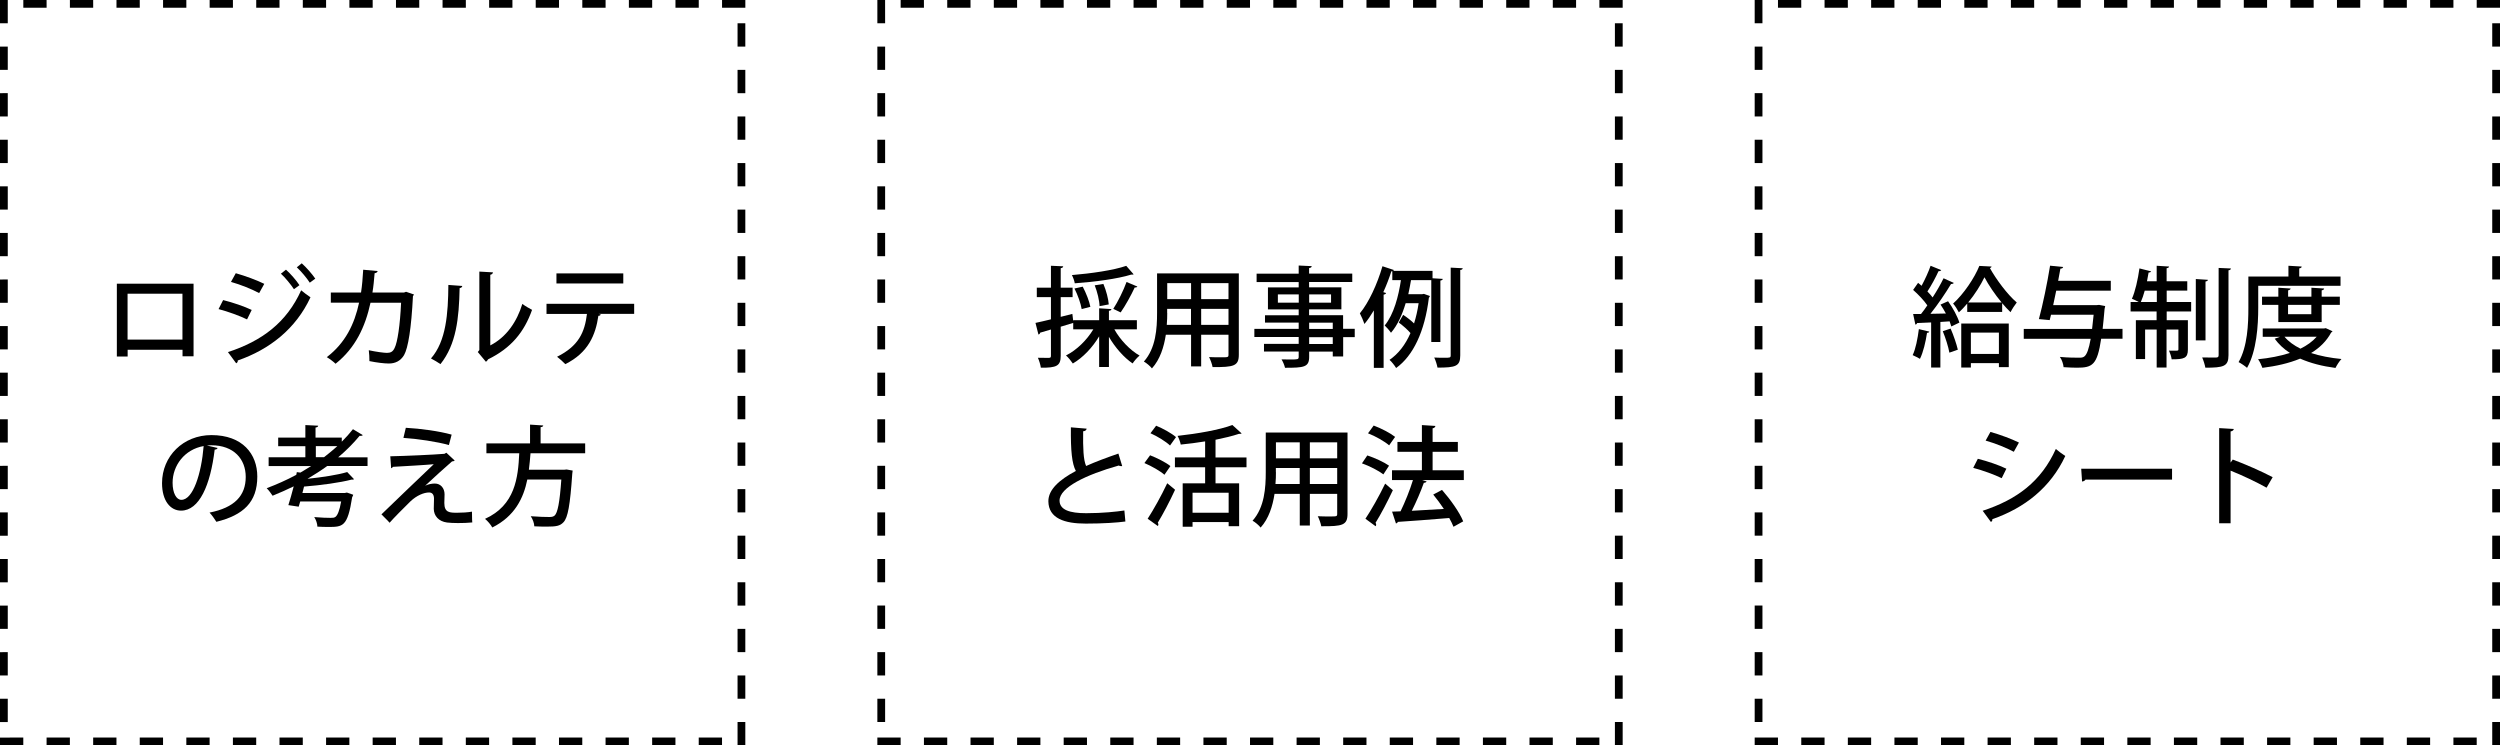
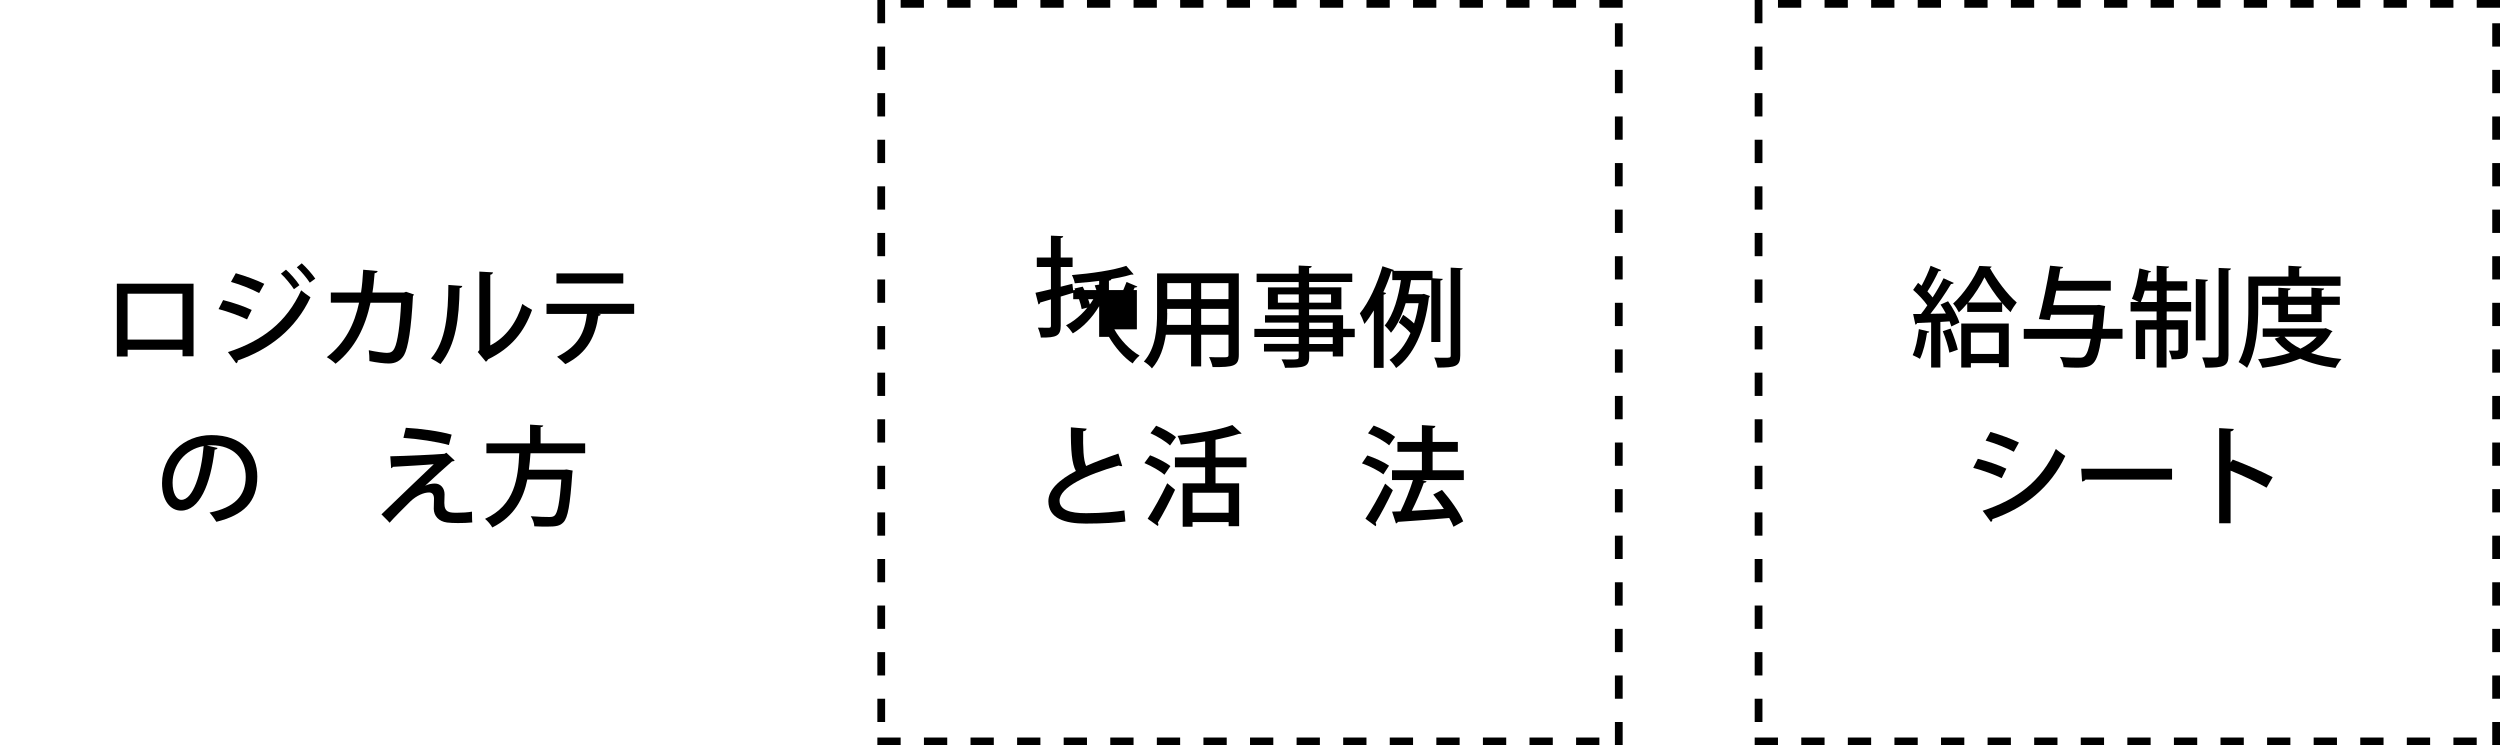
<svg xmlns="http://www.w3.org/2000/svg" id="_レイヤー_2" width="322" height="96" viewBox="0 0 322 96">
  <g id="design">
    <path d="m24.93,36.53v9.36h-1.42v-.84h-7.07v.87h-1.39v-9.38h9.88Zm-1.43,7.21v-5.91h-7.07v5.91h7.07Z" style="stroke-width:0px;" />
    <path d="m28.74,38.65c1.26.31,2.76.83,3.68,1.27l-.6,1.22c-.91-.45-2.45-1.01-3.67-1.33l.59-1.16Zm.62,6.7c4.38-1.43,7.55-3.8,9.43-7.96.28.25.91.71,1.2.9-1.88,4.06-5.27,6.72-9.37,8.14.03.13-.04.29-.2.36l-1.06-1.44Zm1.01-10.16c1.26.36,2.72.9,3.67,1.37l-.66,1.19c-.99-.53-2.37-1.08-3.63-1.44l.62-1.12Zm6.46-.46c.57.5,1.32,1.36,1.74,2l-.71.52c-.36-.56-1.15-1.53-1.68-2l.66-.52Zm2.04-.81c.57.5,1.32,1.36,1.74,1.97l-.71.52c-.36-.57-1.13-1.49-1.67-1.98l.64-.52Z" style="stroke-width:0px;" />
    <path d="m53.33,37.92c-.03.07-.07.15-.14.2-.21,4.16-.62,6.7-1.15,7.62-.46.77-1.16,1.08-1.95,1.08-.59,0-1.53-.11-2.51-.31.01-.38-.03-1.01-.08-1.4.95.21,1.99.34,2.33.34.46,0,.76-.13.99-.62.38-.73.71-2.96.84-5.84h-3.94c-.67,3.1-1.95,5.84-4.5,7.86-.25-.25-.77-.64-1.13-.85,2.37-1.81,3.56-4.22,4.16-7.02h-3.64v-1.3h3.89c.15-.98.21-1.81.28-2.94l1.86.17c-.03.15-.15.24-.39.28-.08.95-.14,1.65-.28,2.49h4.06l.27-.1,1.02.35Z" style="stroke-width:0px;" />
    <path d="m59.54,36.83c-.01.15-.14.25-.34.28-.08,3.89-.43,7.23-2.47,9.79-.31-.22-.83-.53-1.22-.73,1.96-2.23,2.21-5.8,2.24-9.47l1.78.13Zm3.61,7.66c2.09-1.08,3.42-3.04,4.13-5.35.29.24.91.59,1.25.77-1.01,2.86-2.69,4.92-5.66,6.37-.06.13-.18.24-.28.32l-1.05-1.26.2-.25v-10.11l1.76.1c-.03.14-.12.27-.35.31v9.1Z" style="stroke-width:0px;" />
    <path d="m81.68,40.43h-4.57l.27.07c-.03.1-.14.18-.31.18-.36,2.45-1.29,4.75-4.26,6.22-.22-.24-.76-.73-1.06-.95,2.81-1.4,3.56-3.18,3.85-5.52h-5.21v-1.3h11.29v1.3Zm-1.4-3.92h-8.61v-1.3h8.61v1.3Z" style="stroke-width:0px;" />
    <path d="m28.03,57.69c-.04.13-.18.22-.38.22-.55,4.59-1.98,7.86-4.33,7.86-1.36,0-2.45-1.25-2.45-3.54,0-3.47,2.73-6.19,6.36-6.19,4.02,0,5.91,2.45,5.91,5.34,0,3.32-1.81,4.97-5.27,5.83-.21-.32-.53-.81-.88-1.19,3.21-.63,4.66-2.17,4.66-4.59,0-2.28-1.51-4.08-4.44-4.08-.2,0-.38.01-.57.03l1.39.32Zm-1.79-.24c-2.47.43-4.01,2.51-4.01,4.73,0,1.33.49,2.2,1.13,2.2,1.51,0,2.58-3.38,2.87-6.93Z" style="stroke-width:0px;" />
-     <path d="m47.38,60.02h-5.23c-.81.59-1.67,1.13-2.54,1.65h0c1.89-.2,3.89-.5,5.11-.87l.88.92s-.1.06-.17.06c-.04,0-.08,0-.13-.01-1.5.39-3.96.73-6.14.9l-.21.83h5.45l.28-.06.81.28c-.01.1-.06.21-.13.31-.6,3.84-1.2,3.84-3.12,3.84-.41,0-.87-.01-1.36-.04-.01-.38-.17-.88-.41-1.23.85.08,1.77.1,2.12.1.28,0,.46-.01.62-.13.27-.21.52-.8.73-1.98h-5.27c-.07.24-.14.46-.2.67l-1.33-.2c.21-.64.46-1.53.69-2.42-.9.43-1.79.84-2.72,1.21-.17-.27-.5-.71-.76-.97,1.27-.48,2.56-1.05,3.81-1.72l.07-.35.46.06c.46-.27.92-.55,1.39-.84h-5.48v-1.13h4.73v-1.43h-3.5v-1.11h3.5v-1.61l1.65.08c-.01.13-.11.2-.34.24v1.29h3.38v.53c.52-.52,1.01-1.06,1.44-1.61l1.26.76c-.04.07-.14.1-.25.1-.04,0-.1,0-.15-.01-.81.98-1.75,1.92-2.76,2.77h3.78v1.13Zm-6.7-1.13h1.05c.6-.46,1.18-.94,1.72-1.43h-2.77v1.43Z" style="stroke-width:0px;" />
    <path d="m54.74,62.57c.43-.21.88-.29,1.27-.29.74,0,1.25.59,1.25,1.39,0,.36-.03.8-.03,1.11,0,1.26.7,1.26,1.67,1.26.6,0,1.34-.04,1.89-.14-.01.88.04,1.36.04,1.39-.56.06-1.23.08-1.85.08-.55,0-1.05-.03-1.4-.07-1.08-.14-1.69-.85-1.71-1.75,0-.34.03-.92.03-1.32,0-.5-.21-.8-.63-.8-.67,0-1.6.38-2.41,1.15-.76.74-2.24,2.23-2.68,2.75,0,0-.22-.28-1.05-1.08,1.37-1.34,5.45-5.23,6.74-6.46-.97.1-3.75.25-5.27.34-.07.11-.11.17-.22.17l-.11-1.53c1.93-.04,5.53-.2,6.98-.32l.24-.14,1.08,1.01c-.08.06-.2.11-.35.11-.88.76-2.38,2.12-3.47,3.14h0Zm3.07-5.25c-1.47-.42-4.08-.81-5.85-.92l.31-1.3c1.89.1,4.3.43,5.9.88l-.35,1.34Z" style="stroke-width:0px;" />
    <path d="m75.36,58.38h-7.03c-.06.69-.11,1.4-.21,2.12h4.57l.29-.03.78.14c-.01.11-.03.28-.05.39-.28,4.09-.57,5.67-1.13,6.26-.45.48-.92.57-2.19.57-.46,0-1.01-.01-1.57-.04-.01-.39-.21-.94-.46-1.3.99.08,1.99.1,2.38.1.32,0,.5-.03.69-.18.39-.34.66-1.67.87-4.65h-4.38c-.49,2.4-1.61,4.73-4.51,6.18-.2-.36-.59-.83-.94-1.11,3.88-1.76,4.26-5.28,4.41-8.45h-4.23v-1.27h5.62v-2.42l1.7.11c-.01.11-.1.2-.34.22v2.09h5.74v1.27Z" style="stroke-width:0px;" />
-     <path d="m146.43,42.42h-2.9c.76,1.37,2.03,2.69,3.25,3.38-.29.22-.69.69-.9,1.01-1.12-.76-2.24-2.03-3.05-3.42v3.88h-1.26v-3.95c-.87,1.46-2.1,2.75-3.39,3.5-.21-.32-.6-.8-.88-1.04,1.36-.67,2.69-1.98,3.52-3.36h-2.59v-.83c-.53.17-1.08.32-1.61.49v3.75c0,1.3-.53,1.55-2.56,1.53-.04-.34-.21-.91-.38-1.28.32.01.63.01.88.01h.55c.2,0,.25-.07.25-.27v-3.38l-1.39.41c-.01.13-.11.21-.22.24l-.38-1.5c.55-.11,1.23-.28,1.99-.46v-2.86h-1.82v-1.22h1.82v-2.82l1.58.07c-.01.13-.1.21-.32.24v2.51h1.53v1.22h-1.53v2.54l1.5-.38.11.91h.01v-.1s3.33,0,3.33,0v-1.53l1.58.1c-.01.13-.11.2-.32.22v1.21h3.6v1.16Zm-.41-7.09c-.06.04-.08.04-.32.04-1.77.55-4.73.94-7.27,1.12-.04-.29-.21-.77-.37-1.06,2.49-.21,5.37-.62,7-1.19l.95,1.09Zm-6.56,1.6c.43.81.85,1.89.98,2.59l-1.12.29c-.11-.7-.5-1.81-.93-2.65l1.07-.24Zm2.66-.35c.36.85.64,1.93.69,2.63l-1.19.22c-.01-.7-.28-1.82-.62-2.68l1.12-.18Zm4.38.32c-.06.1-.17.14-.35.13-.45.98-1.2,2.34-1.81,3.21-.01,0-.94-.46-.95-.46.59-.9,1.32-2.38,1.71-3.46l1.4.59Z" style="stroke-width:0px;" />
+     <path d="m146.43,42.42h-2.9c.76,1.37,2.03,2.69,3.25,3.38-.29.22-.69.69-.9,1.01-1.12-.76-2.24-2.03-3.05-3.42h-1.26v-3.95c-.87,1.46-2.1,2.75-3.39,3.5-.21-.32-.6-.8-.88-1.04,1.36-.67,2.69-1.98,3.52-3.36h-2.59v-.83c-.53.17-1.08.32-1.61.49v3.75c0,1.3-.53,1.55-2.56,1.53-.04-.34-.21-.91-.38-1.28.32.01.63.01.88.01h.55c.2,0,.25-.07.25-.27v-3.38l-1.39.41c-.01.13-.11.21-.22.24l-.38-1.5c.55-.11,1.23-.28,1.99-.46v-2.86h-1.82v-1.22h1.82v-2.82l1.58.07c-.01.13-.1.21-.32.24v2.51h1.53v1.22h-1.53v2.54l1.5-.38.11.91h.01v-.1s3.33,0,3.33,0v-1.53l1.58.1c-.01.13-.11.2-.32.22v1.21h3.6v1.16Zm-.41-7.09c-.06.04-.08.04-.32.04-1.77.55-4.73.94-7.27,1.12-.04-.29-.21-.77-.37-1.06,2.49-.21,5.37-.62,7-1.19l.95,1.09Zm-6.56,1.6c.43.81.85,1.89.98,2.59l-1.12.29c-.11-.7-.5-1.81-.93-2.65l1.07-.24Zm2.66-.35c.36.85.64,1.93.69,2.63l-1.19.22c-.01-.7-.28-1.82-.62-2.68l1.12-.18Zm4.38.32c-.06.1-.17.14-.35.13-.45.98-1.2,2.34-1.81,3.21-.01,0-.94-.46-.95-.46.59-.9,1.32-2.38,1.71-3.46l1.4.59Z" style="stroke-width:0px;" />
    <path d="m159.56,35.2v10.48c0,1.46-.63,1.62-3.38,1.6-.06-.36-.27-.94-.45-1.29.55.03,1.11.03,1.53.03.92,0,.97,0,.97-.35v-2.56h-3.52v4.08h-1.3v-4.08h-3.25c-.24,1.57-.74,3.18-1.79,4.34-.2-.27-.74-.73-1.04-.88,1.55-1.74,1.7-4.26,1.7-6.26v-5.1h10.53Zm-9.22,5.11c0,.48-.01.99-.06,1.53h3.12v-2.06h-3.07v.53Zm3.07-3.84h-3.07v2.06h3.07v-2.06Zm4.82,2.06v-2.06h-3.52v2.06h3.52Zm-3.52,3.31h3.52v-2.06h-3.52v2.06Z" style="stroke-width:0px;" />
    <path d="m174.49,42.37v1.05h-1.49v2.49h-1.34v-.62h-3.04v.67c0,1.33-.66,1.41-3.11,1.41-.07-.32-.27-.8-.45-1.08.39.01.8.01,1.15.01.95,0,1.06,0,1.06-.35v-.67h-4.47v-.99h4.47v-.88h-5.71v-1.05h5.71v-.81h-4.34v-.94h4.34v-.76h-3.96v-2.83h3.96v-.69h-5.42v-1.08h5.42v-1.05l1.68.08c-.01.13-.1.21-.34.25v.71h5.56v1.08h-5.56v.69h4.16v2.83h-4.16v.76h4.38v1.75h1.49Zm-9.9-3.39h2.69v-1.06h-2.69v1.06Zm6.85-1.06h-2.82v1.06h2.82v-1.06Zm-2.82,3.64v.81h3.04v-.81h-3.04Zm3.04,2.75v-.88h-3.04v.88h3.04Z" style="stroke-width:0px;" />
    <path d="m185.55,44.05h-1.2v-7.97h-2.61c-.1.57-.21,1.18-.35,1.81h1.79c.11-.03.17-.03.22-.04.22.07.43.15.77.28-.01.08-.07.17-.13.22-.53,4.36-2.03,7.48-4.22,9.05-.18-.32-.6-.84-.85-1.05,1.12-.76,2.03-1.92,2.7-3.45-.34-.41-.98-.97-1.51-1.36l.57-.99c.48.31,1.05.76,1.4,1.11.25-.79.45-1.65.59-2.61h-1.67c-.42,1.41-1.02,2.8-1.89,3.81-.18-.27-.57-.71-.81-.94,1.19-1.44,1.79-3.82,2.09-5.84h-1.11v-1.15s-.08.01-.12.01c-.29.9-.64,1.81-1.04,2.69l.36.11c-.03.1-.13.18-.32.21v9.43h-1.26v-7.4c-.38.64-.78,1.23-1.21,1.75-.11-.34-.41-1.05-.59-1.37,1.13-1.37,2.24-3.74,2.91-6.07l1.48.49s-.06.08-.11.11h5.08v.95l1.32.08c-.01.11-.1.18-.31.22v7.89Zm1.3-9.58l1.55.08c-.03.13-.1.2-.32.22v11c0,1.4-.57,1.58-2.93,1.58-.06-.35-.24-.92-.42-1.3.49.03.95.03,1.29.03.74,0,.83,0,.83-.32v-11.29Z" style="stroke-width:0px;" />
    <path d="m144.54,60.03s-.08.01-.13.01c-.11,0-.22-.03-.32-.08-4.19,1.18-7.63,2.83-7.62,4.52.01,1.19,1.3,1.62,3.43,1.62s3.94-.2,4.92-.35l.13,1.42c-1.01.14-2.83.27-5.1.27-2.72,0-4.79-.66-4.82-2.87-.01-1.5,1.4-2.77,3.54-3.91-.5-.94-.67-2.54-.64-5.62l2.03.17c-.03.18-.15.31-.45.34-.03,2.21.03,3.67.38,4.47,1.25-.56,2.68-1.09,4.16-1.6l.49,1.61Z" style="stroke-width:0px;" />
    <path d="m148.13,58.64c.88.34,2.04.92,2.62,1.39l-.77,1.12c-.55-.49-1.67-1.12-2.58-1.51l.73-1Zm-.31,8.17c.71-1.09,1.75-2.93,2.52-4.57l1.01.84c-.69,1.5-1.56,3.15-2.23,4.25.06.07.08.15.08.22s-.03.14-.07.2l-1.32-.94Zm1.09-11.98c.88.36,2,.98,2.56,1.47l-.77,1.08c-.52-.5-1.62-1.18-2.52-1.58l.73-.97Zm11.64,5.35h-3.99v2.07h3.04v5.52h-1.35v-.53h-4.65v.6h-1.27v-5.59h2.89v-2.07h-3.89v-1.27h3.89v-2.06c-1.04.17-2.12.31-3.14.41-.06-.32-.24-.83-.41-1.12,2.56-.28,5.42-.78,7.06-1.4l1.19,1.08c-.07.06-.14.06-.35.06-.83.28-1.88.53-3.01.76v2.28h3.99v1.27Zm-2.3,5.86v-2.58h-4.65v2.58h4.65Z" style="stroke-width:0px;" />
-     <path d="m173.56,55.7v10.48c0,1.46-.63,1.62-3.38,1.6-.06-.36-.27-.94-.45-1.29.55.03,1.11.03,1.53.03.92,0,.97,0,.97-.35v-2.56h-3.52v4.08h-1.3v-4.08h-3.25c-.24,1.57-.74,3.18-1.79,4.34-.2-.27-.74-.73-1.04-.88,1.55-1.74,1.7-4.26,1.7-6.26v-5.1h10.53Zm-9.22,5.11c0,.48-.01.99-.06,1.53h3.12v-2.06h-3.07v.53Zm3.07-3.84h-3.07v2.06h3.07v-2.06Zm4.82,2.06v-2.06h-3.52v2.06h3.52Zm-3.52,3.31h3.52v-2.06h-3.52v2.06Z" style="stroke-width:0px;" />
    <path d="m176.11,58.66c.95.31,2.17.87,2.8,1.32l-.73,1.12c-.59-.46-1.79-1.08-2.76-1.42l.69-1.02Zm-.24,8.15c.73-1.09,1.76-2.9,2.54-4.52.91.77.95.81.99.85-.69,1.47-1.55,3.11-2.23,4.2.05.07.08.15.08.24,0,.07-.03.14-.07.2l-1.32-.97Zm1.06-12c.95.35,2.14.97,2.76,1.46l-.77,1.09c-.57-.5-1.76-1.18-2.72-1.55l.73-1Zm11.61,5.76v1.26h-5.38l.59.18c-.06.11-.18.17-.36.18-.38,1.08-.98,2.47-1.55,3.6l4.13-.24c-.43-.64-.91-1.29-1.37-1.85l1.13-.6c1.08,1.23,2.27,2.9,2.73,4.05l-1.25.7c-.13-.34-.32-.71-.55-1.13-2.45.21-4.99.39-6.62.5-.03.11-.13.18-.24.21l-.5-1.53,1.09-.04c.57-1.16,1.21-2.75,1.6-4.03h-2.7v-1.26h3.85v-2.38h-3.15v-1.27h3.15v-2.17l1.74.11c-.01.14-.14.28-.36.31v1.75h3.25v1.27h-3.25v2.38h4.03Z" style="stroke-width:0px;" />
    <path d="m248.49,42.72c-.04.1-.13.15-.29.15-.17,1.16-.49,2.51-.91,3.35-.24-.15-.67-.35-.94-.48.38-.77.64-2.1.8-3.35l1.34.32Zm2.14-2.34c-.21-.39-.45-.8-.69-1.15l.97-.43c.62.85,1.23,1.99,1.46,2.75l-1.04.5c-.06-.2-.14-.42-.22-.66l-1.19.08v5.87h-1.19v-5.81c-.69.04-1.3.07-1.81.08-.03.13-.12.18-.22.2l-.29-1.37h1.02c.27-.34.55-.71.81-1.11-.43-.63-1.18-1.42-1.83-1.99l.64-.91c.14.13.29.25.45.38.43-.8.9-1.81,1.16-2.58l1.37.56c-.06.1-.17.14-.35.14-.35.77-.92,1.85-1.43,2.61.27.27.49.53.67.77.55-.85,1.05-1.72,1.41-2.47l1.32.6c-.06.1-.18.14-.36.14-.67,1.13-1.71,2.66-2.65,3.84l1.99-.04Zm.45,5.04c-.13-.74-.49-1.89-.85-2.76l1.01-.34c.38.87.76,1.99.93,2.72l-1.08.38Zm2.3-6.32c-.35.41-.7.8-1.08,1.13-.18-.36-.49-.85-.74-1.13,1.36-1.22,2.76-3.31,3.38-4.85l1.58.08c-.03.1-.11.17-.22.2.8,1.44,2.24,3.39,3.46,4.43-.27.34-.59.83-.8,1.25-.35-.34-.73-.73-1.08-1.16v1.13h-4.5v-1.08Zm-.77,8.24v-5.67h6.12v5.62h-1.27v-.52h-3.61v.57h-1.23Zm5.2-8.38c-.88-1.05-1.7-2.28-2.21-3.25-.48.99-1.22,2.19-2.1,3.25h4.31Zm-.35,3.88h-3.61v2.75h3.61v-2.75Z" style="stroke-width:0px;" />
    <path d="m273.38,42.36v1.27h-2.75c-.5,3.39-1.13,3.73-3.12,3.73-.49,0-1.11-.03-1.72-.07-.03-.38-.21-.95-.48-1.32,1.04.1,2.04.1,2.45.1.34,0,.53-.01.73-.18.31-.27.56-.95.79-2.25h-8.62v-1.27h8.8c.07-.55.13-1.15.2-1.83h-5.49c-.06.24-.11.48-.17.69l-1.39-.13c.48-1.75,1.09-4.69,1.44-6.88l1.68.17c-.03.13-.12.2-.35.21-.08.49-.18,1.02-.29,1.57h6.78v1.27h-7.03c-.12.63-.27,1.26-.39,1.86h5.6l.31-.03.79.15c-.01.1-.04.25-.08.38-.08.98-.17,1.82-.25,2.56h2.58Z" style="stroke-width:0px;" />
    <path d="m279.07,37.44v1.46h3.15v1.22h-3.15v1.12h2.73v3.78c0,1.13-.49,1.26-2.09,1.26-.04-.34-.2-.8-.34-1.12.24.01.46.01.64.01.52,0,.57,0,.57-.18v-2.55h-1.53v4.9h-1.27v-4.9h-1.49v3.81h-1.19v-5.01h2.67v-1.12h-3.35v-1.22h1.05c-.27-.15-.63-.32-.88-.42.42-.92.77-2.48.97-3.91l1.5.38c-.04.1-.14.15-.32.15-.06.36-.13.76-.21,1.13h1.25v-2l1.6.1c-.01.11-.11.18-.32.22v1.68h2.66v1.2h-2.66Zm-2.83,0c-.15.55-.32,1.05-.5,1.46h2.06v-1.46h-1.55Zm8.14-1.4c-.01.11-.1.18-.31.22v7.58h-1.25v-7.9l1.55.1Zm1.37-1.53l1.6.07c-.03.13-.11.21-.32.24v10.93c0,1.44-.63,1.61-2.98,1.61-.06-.36-.24-.94-.41-1.32.41.01.79.01,1.11.01h.67c.24,0,.34-.07.34-.31v-11.23Z" style="stroke-width:0px;" />
    <path d="m290.86,36.81v2.84c0,2.24-.2,5.56-1.44,7.73-.24-.22-.8-.6-1.09-.74,1.16-2.02,1.26-4.92,1.26-6.99v-4.03h5.16v-1.39l1.71.1c-.01.13-.1.2-.32.24v1.05h5.32v1.19h-10.59Zm8.69,5.45l.88.41c-.04.08-.11.13-.17.15-.6,1.12-1.49,1.98-2.59,2.65,1.16.38,2.48.63,3.91.77-.27.28-.6.8-.77,1.15-1.7-.22-3.24-.62-4.55-1.2-1.44.6-3.11.97-4.86,1.19-.11-.32-.35-.83-.56-1.11,1.44-.14,2.86-.41,4.1-.81-.78-.5-1.44-1.12-1.96-1.83l.69-.25h-2.23v-1.07h7.87l.24-.04Zm-.53-.78h-5.57v-2.21h-2.1v-1.06h2.1v-1.15l1.58.1c-.01.11-.11.2-.32.24v.81h3v-1.15l1.64.1c-.01.11-.1.2-.32.24v.81h2.34v1.06h-2.34v2.21Zm-4.78,1.89c.52.62,1.22,1.12,2.06,1.54.83-.41,1.55-.92,2.09-1.54h-4.15Zm3.46-4.1h-3v1.2h3v-1.2Z" style="stroke-width:0px;" />
    <path d="m254.74,59.09c1.26.31,2.76.83,3.68,1.28l-.6,1.22c-.91-.45-2.45-1.01-3.67-1.33l.59-1.16Zm.62,6.7c4.41-1.44,7.55-3.78,9.43-7.96.28.25.91.7,1.22.9-1.89,4.06-5.24,6.7-9.4,8.14.04.13-.04.29-.18.36l-1.06-1.44Zm1.01-10.16c1.26.36,2.72.9,3.67,1.37l-.66,1.19c-.99-.53-2.37-1.08-3.63-1.44l.62-1.12Z" style="stroke-width:0px;" />
    <path d="m268.06,60.37h11.7v1.4h-11.14c-.08.14-.27.24-.45.25l-.11-1.65Z" style="stroke-width:0px;" />
    <path d="m291.94,62.82c-1.29-.73-3.18-1.62-4.64-2.2v6.78h-1.47v-12.26l1.88.11c-.01.15-.14.27-.41.32v4.01l.28-.39c1.6.59,3.73,1.53,5.14,2.27l-.79,1.36Z" style="stroke-width:0px;" />
-     <path d="m96,0h-3v1h3V0h0Zm-6,0h-3v1h3V0h0Zm-6,0h-3v1h3V0h0Zm-6,0h-3v1h3V0h0Zm-6,0h-3v1h3V0h0Zm-6,0h-3v1h3V0h0Zm-6,0h-3v1h3V0h0Zm-6,0h-3v1h3V0h0Zm-6,0h-3v1h3V0h0Zm-6,0h-3v1h3V0h0Zm-6,0h-3v1h3V0h0Zm-6,0h-3v1h3V0h0Zm-6,0h-3v1h3V0h0Zm-6,0h-3v1h3V0h0Zm-6,0h-3v1h3V0h0Zm-6,0h-3v1h3V0h0ZM1,0H0v3h1V0h0Zm0,6H0v3h1v-3h0Zm0,6H0v3h1v-3h0Zm0,6H0v3h1v-3h0Zm0,6H0v3h1v-3h0Zm0,6H0v3h1v-3h0Zm0,6H0v3h1v-3h0Zm0,6H0v3h1v-3h0Zm0,6H0v3h1v-3h0Zm0,6H0v3h1v-3h0Zm0,6H0v3h1v-3h0Zm0,6H0v3h1v-3h0Zm0,6H0v3h1v-3h0Zm0,6H0v3h1v-3h0Zm0,6H0v3h1v-3h0Zm0,6H0v3h1v-3h0Zm2,5H0v1h3v-1h0Zm6,0h-3v1h3v-1h0Zm6,0h-3v1h3v-1h0Zm6,0h-3v1h3v-1h0Zm6,0h-3v1h3v-1h0Zm6,0h-3v1h3v-1h0Zm6,0h-3v1h3v-1h0Zm6,0h-3v1h3v-1h0Zm6,0h-3v1h3v-1h0Zm6,0h-3v1h3v-1h0Zm6,0h-3v1h3v-1h0Zm6,0h-3v1h3v-1h0Zm6,0h-3v1h3v-1h0Zm6,0h-3v1h3v-1h0Zm6,0h-3v1h3v-1h0Zm6,0h-3v1h3v-1h0Zm3-2h-1v3h1v-3h0Zm0-6h-1v3h1v-3h0Zm0-6h-1v3h1v-3h0Zm0-6h-1v3h1v-3h0Zm0-6h-1v3h1v-3h0Zm0-6h-1v3h1v-3h0Zm0-6h-1v3h1v-3h0Zm0-6h-1v3h1v-3h0Zm0-6h-1v3h1v-3h0Zm0-6h-1v3h1v-3h0Zm0-6h-1v3h1v-3h0Zm0-6h-1v3h1v-3h0Zm0-6h-1v3h1v-3h0Zm0-6h-1v3h1v-3h0Zm0-6h-1v3h1v-3h0Zm0-6h-1v3h1v-3h0Z" style="stroke-width:0px;" />
    <path d="m209,0h-3v1h3V0h0Zm-6,0h-3v1h3V0h0Zm-6,0h-3v1h3V0h0Zm-6,0h-3v1h3V0h0Zm-6,0h-3v1h3V0h0Zm-6,0h-3v1h3V0h0Zm-6,0h-3v1h3V0h0Zm-6,0h-3v1h3V0h0Zm-6,0h-3v1h3V0h0Zm-6,0h-3v1h3V0h0Zm-6,0h-3v1h3V0h0Zm-6,0h-3v1h3V0h0Zm-6,0h-3v1h3V0h0Zm-6,0h-3v1h3V0h0Zm-6,0h-3v1h3V0h0Zm-6,0h-3v1h3V0h0Zm-5,0h-1v3h1V0h0Zm0,6h-1v3h1v-3h0Zm0,6h-1v3h1v-3h0Zm0,6h-1v3h1v-3h0Zm0,6h-1v3h1v-3h0Zm0,6h-1v3h1v-3h0Zm0,6h-1v3h1v-3h0Zm0,6h-1v3h1v-3h0Zm0,6h-1v3h1v-3h0Zm0,6h-1v3h1v-3h0Zm0,6h-1v3h1v-3h0Zm0,6h-1v3h1v-3h0Zm0,6h-1v3h1v-3h0Zm0,6h-1v3h1v-3h0Zm0,6h-1v3h1v-3h0Zm0,6h-1v3h1v-3h0Zm2,5h-3v1h3v-1h0Zm6,0h-3v1h3v-1h0Zm6,0h-3v1h3v-1h0Zm6,0h-3v1h3v-1h0Zm6,0h-3v1h3v-1h0Zm6,0h-3v1h3v-1h0Zm6,0h-3v1h3v-1h0Zm6,0h-3v1h3v-1h0Zm6,0h-3v1h3v-1h0Zm6,0h-3v1h3v-1h0Zm6,0h-3v1h3v-1h0Zm6,0h-3v1h3v-1h0Zm6,0h-3v1h3v-1h0Zm6,0h-3v1h3v-1h0Zm6,0h-3v1h3v-1h0Zm6,0h-3v1h3v-1h0Zm3-2h-1v3h1v-3h0Zm0-6h-1v3h1v-3h0Zm0-6h-1v3h1v-3h0Zm0-6h-1v3h1v-3h0Zm0-6h-1v3h1v-3h0Zm0-6h-1v3h1v-3h0Zm0-6h-1v3h1v-3h0Zm0-6h-1v3h1v-3h0Zm0-6h-1v3h1v-3h0Zm0-6h-1v3h1v-3h0Zm0-6h-1v3h1v-3h0Zm0-6h-1v3h1v-3h0Zm0-6h-1v3h1v-3h0Zm0-6h-1v3h1v-3h0Zm0-6h-1v3h1v-3h0Zm0-6h-1v3h1v-3h0Z" style="stroke-width:0px;" />
    <path d="m322,0h-3v1h3V0h0Zm-6,0h-3v1h3V0h0Zm-6,0h-3v1h3V0h0Zm-6,0h-3v1h3V0h0Zm-6,0h-3v1h3V0h0Zm-6,0h-3v1h3V0h0Zm-6,0h-3v1h3V0h0Zm-6,0h-3v1h3V0h0Zm-6,0h-3v1h3V0h0Zm-6,0h-3v1h3V0h0Zm-6,0h-3v1h3V0h0Zm-6,0h-3v1h3V0h0Zm-6,0h-3v1h3V0h0Zm-6,0h-3v1h3V0h0Zm-6,0h-3v1h3V0h0Zm-6,0h-3v1h3V0h0Zm-5,0h-1v3h1V0h0Zm0,6h-1v3h1v-3h0Zm0,6h-1v3h1v-3h0Zm0,6h-1v3h1v-3h0Zm0,6h-1v3h1v-3h0Zm0,6h-1v3h1v-3h0Zm0,6h-1v3h1v-3h0Zm0,6h-1v3h1v-3h0Zm0,6h-1v3h1v-3h0Zm0,6h-1v3h1v-3h0Zm0,6h-1v3h1v-3h0Zm0,6h-1v3h1v-3h0Zm0,6h-1v3h1v-3h0Zm0,6h-1v3h1v-3h0Zm0,6h-1v3h1v-3h0Zm0,6h-1v3h1v-3h0Zm2,5h-3v1h3v-1h0Zm6,0h-3v1h3v-1h0Zm6,0h-3v1h3v-1h0Zm6,0h-3v1h3v-1h0Zm6,0h-3v1h3v-1h0Zm6,0h-3v1h3v-1h0Zm6,0h-3v1h3v-1h0Zm6,0h-3v1h3v-1h0Zm6,0h-3v1h3v-1h0Zm6,0h-3v1h3v-1h0Zm6,0h-3v1h3v-1h0Zm6,0h-3v1h3v-1h0Zm6,0h-3v1h3v-1h0Zm6,0h-3v1h3v-1h0Zm6,0h-3v1h3v-1h0Zm6,0h-3v1h3v-1h0Zm3-2h-1v3h1v-3h0Zm0-6h-1v3h1v-3h0Zm0-6h-1v3h1v-3h0Zm0-6h-1v3h1v-3h0Zm0-6h-1v3h1v-3h0Zm0-6h-1v3h1v-3h0Zm0-6h-1v3h1v-3h0Zm0-6h-1v3h1v-3h0Zm0-6h-1v3h1v-3h0Zm0-6h-1v3h1v-3h0Zm0-6h-1v3h1v-3h0Zm0-6h-1v3h1v-3h0Zm0-6h-1v3h1v-3h0Zm0-6h-1v3h1v-3h0Zm0-6h-1v3h1v-3h0Zm0-6h-1v3h1v-3h0Z" style="stroke-width:0px;" />
  </g>
</svg>